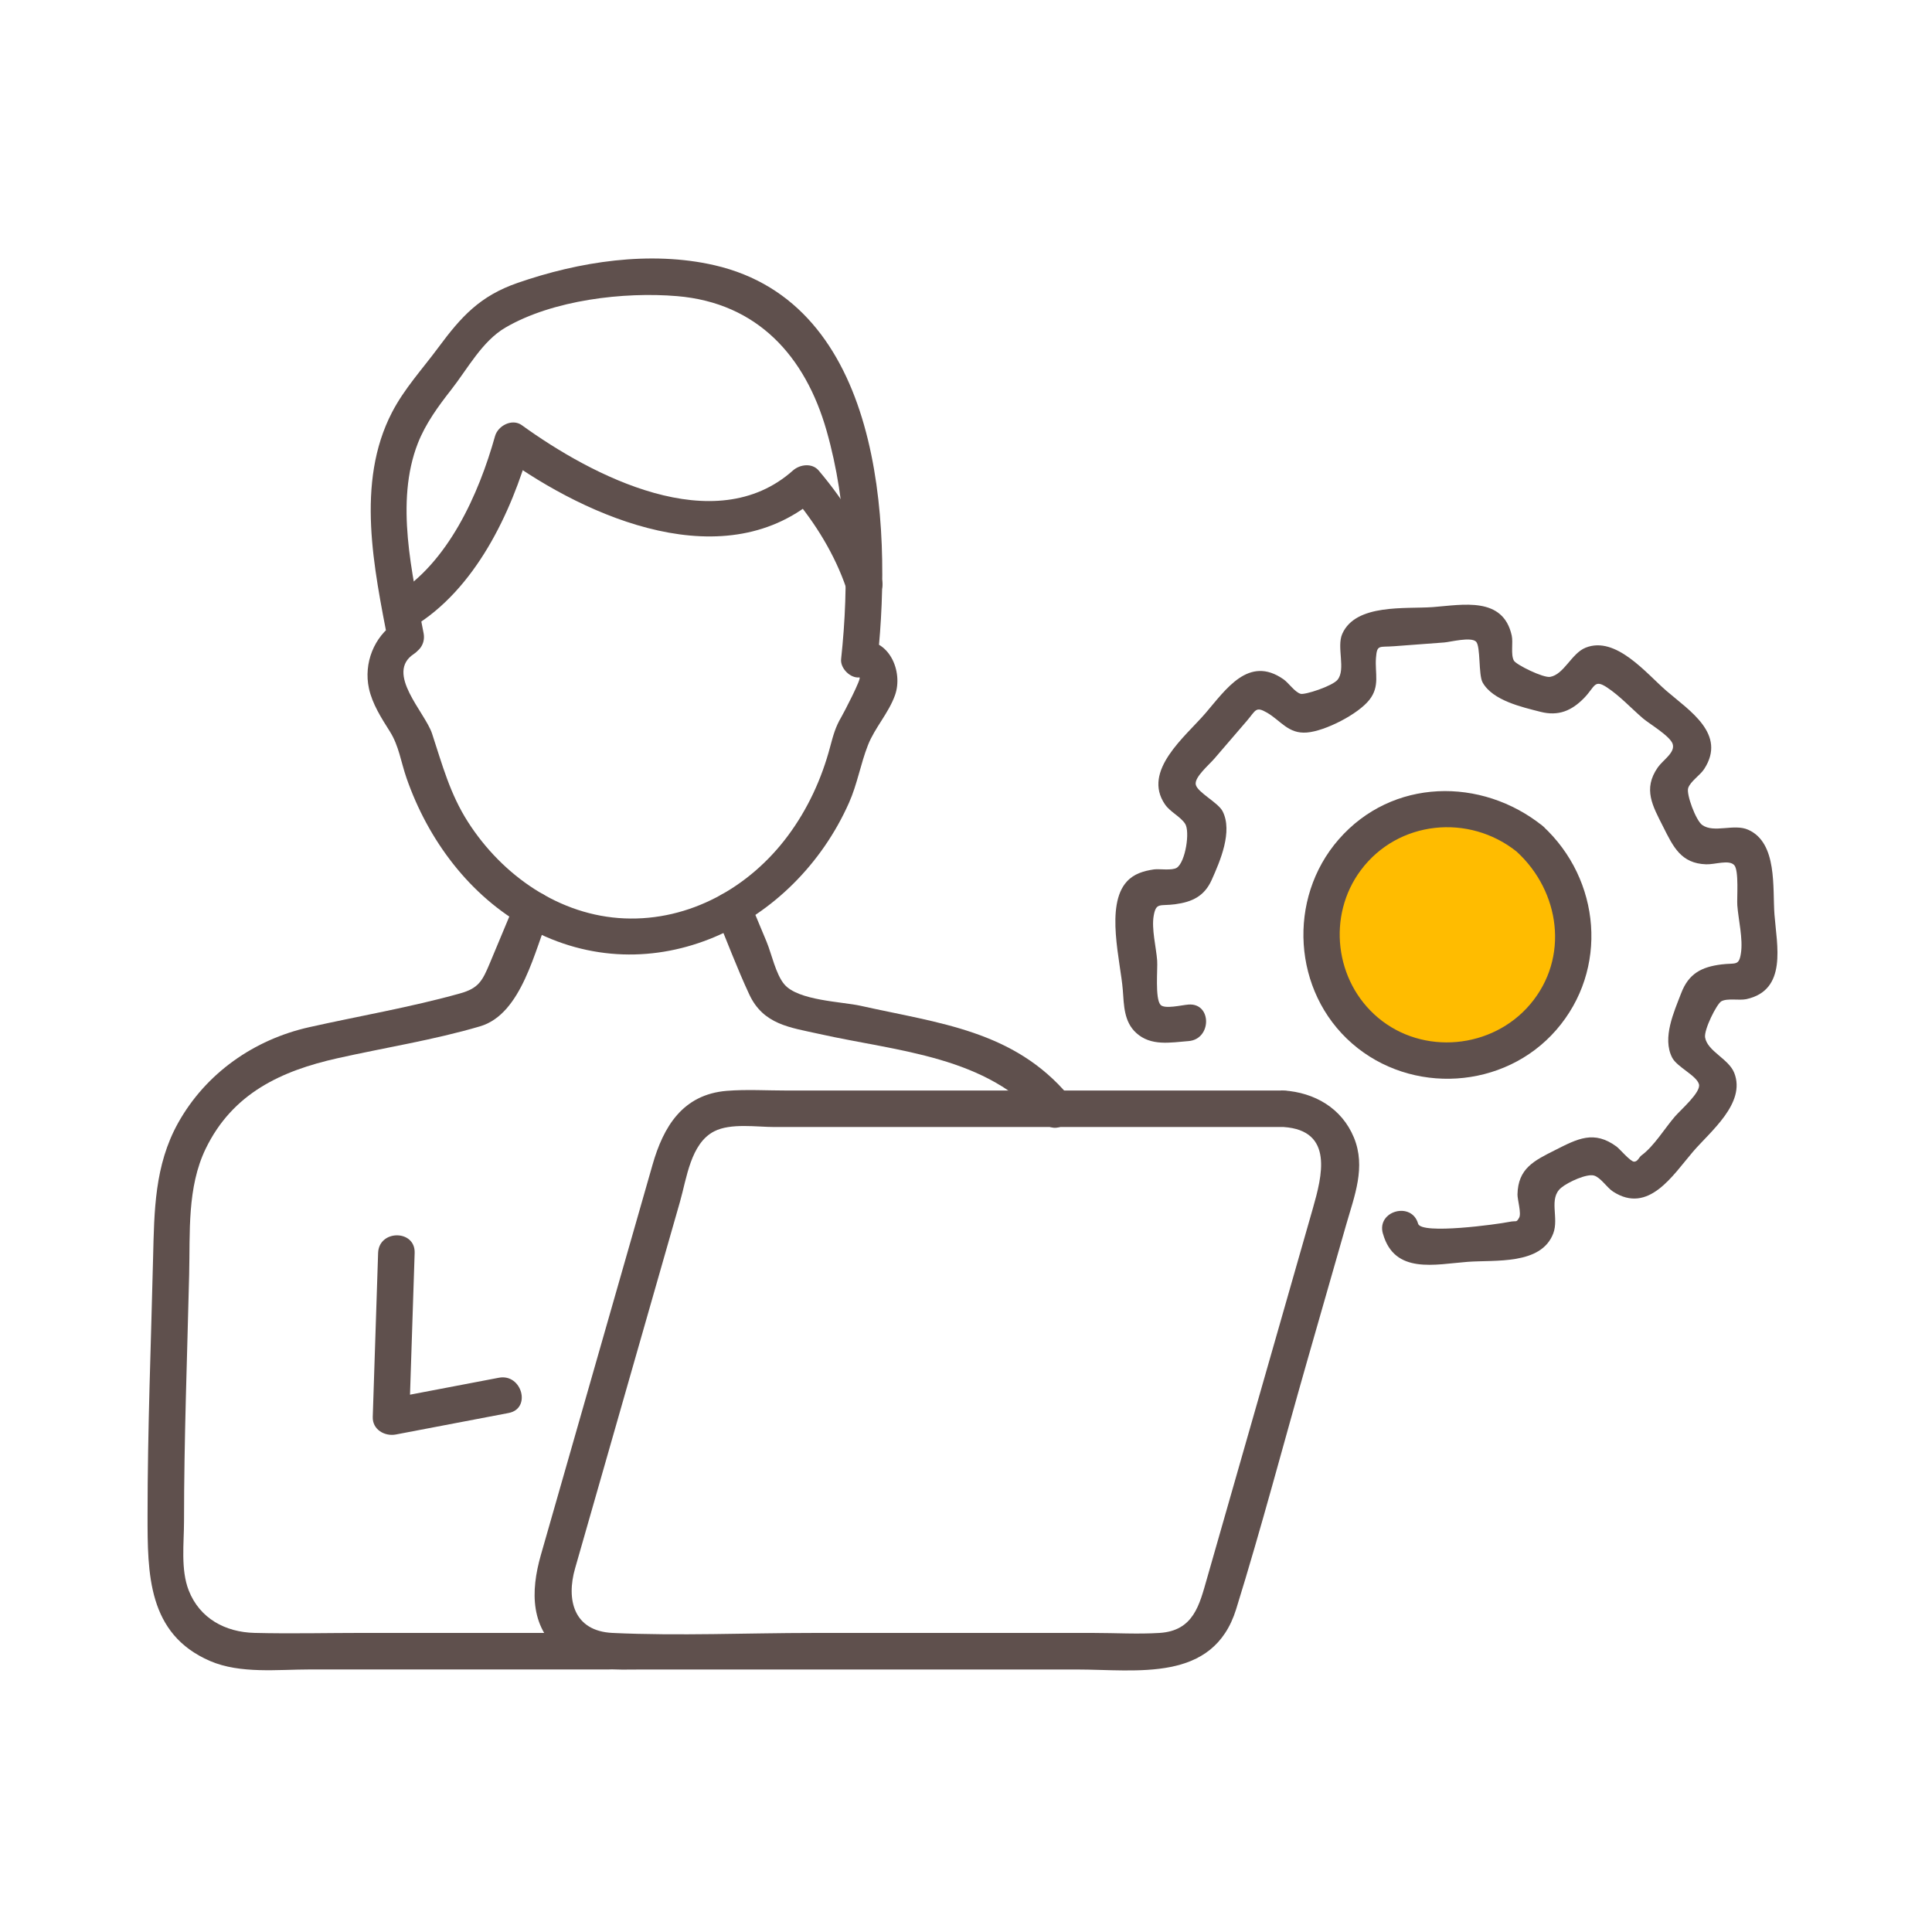
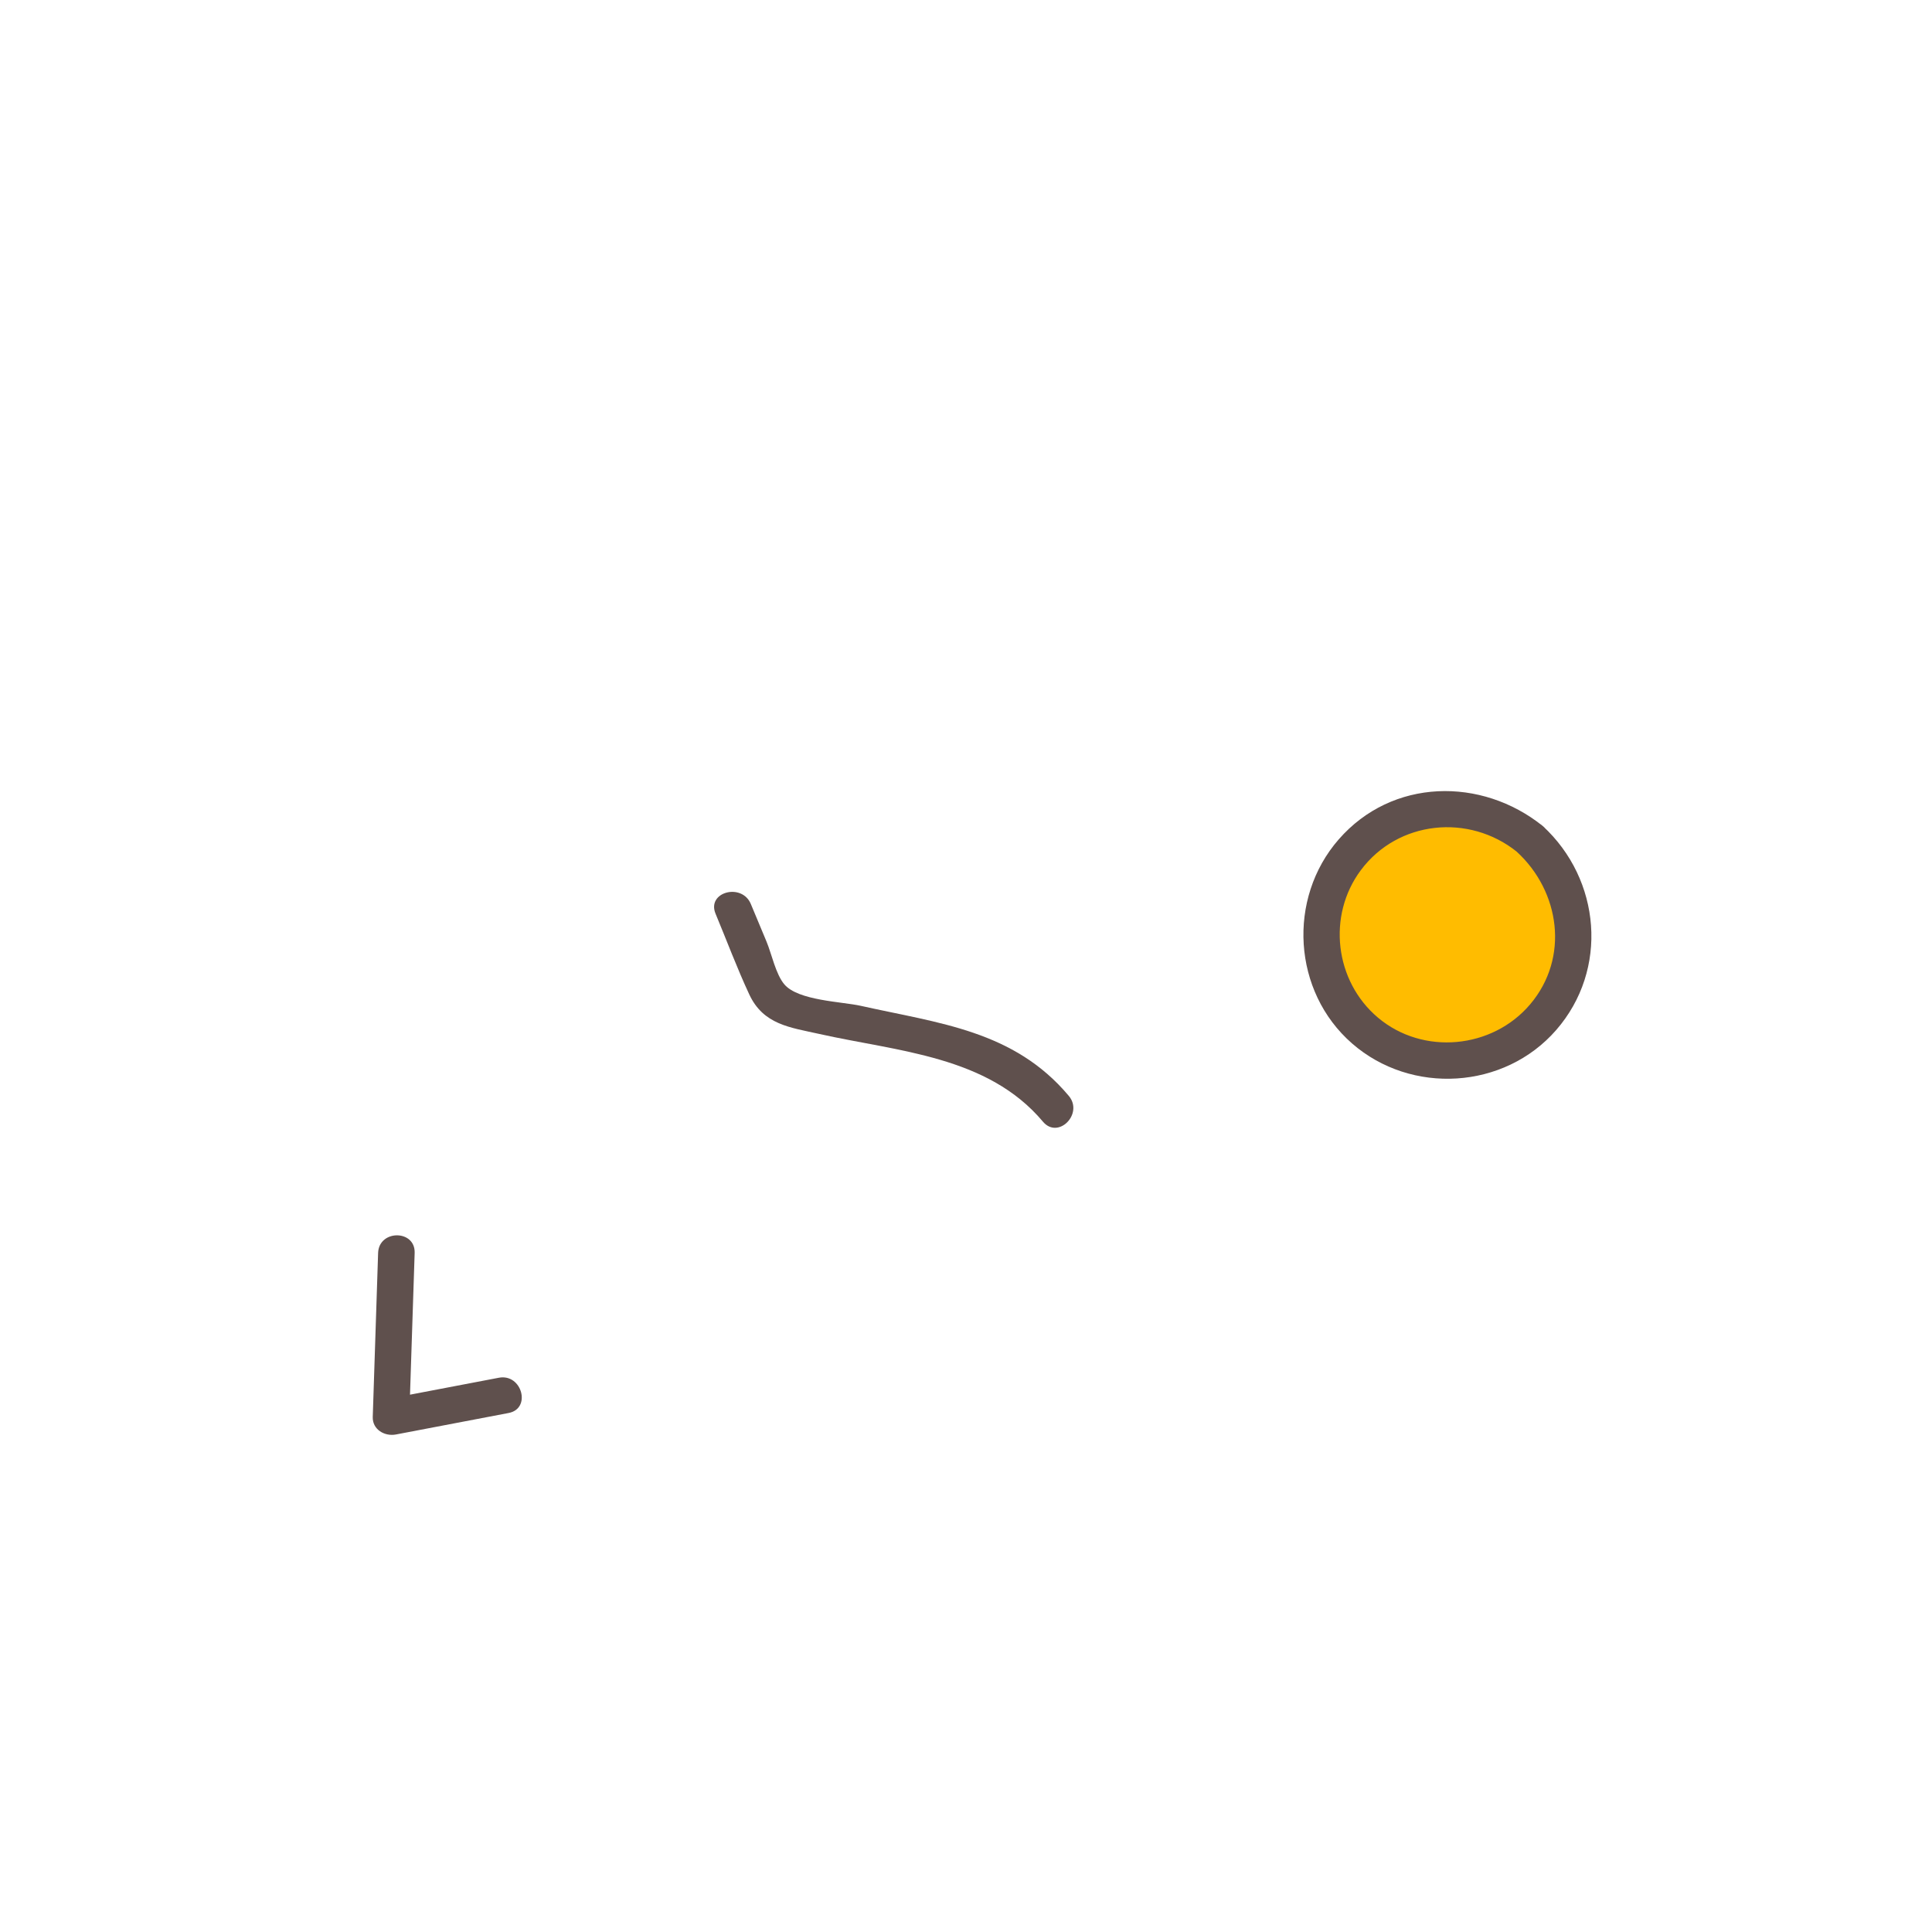
<svg xmlns="http://www.w3.org/2000/svg" width="96" height="96" viewBox="0 0 96 96" fill="none">
  <circle cx="71.5" cy="46.5" r="6.5" fill="#FFBC00" />
-   <path d="M63.786 54.188H39.107C38.117 54.188 37.104 54.125 36.117 54.203C33.917 54.382 32.961 55.992 32.423 57.88C31.125 62.422 29.823 66.964 28.525 71.503C27.975 73.424 27.427 75.346 26.876 77.264C26.359 79.076 26.326 80.959 28.023 82.214C29.191 83.08 30.562 82.956 31.92 82.956H53.483C56.506 82.956 60.285 83.624 61.423 79.96C62.694 75.866 63.783 71.708 64.963 67.587C65.608 65.339 66.249 63.09 66.894 60.845C67.302 59.423 67.88 57.992 67.275 56.524C66.67 55.06 65.32 54.288 63.786 54.185C62.621 54.107 62.624 55.922 63.786 56.001C66.295 56.173 65.686 58.458 65.239 60.031C64.685 61.968 64.131 63.904 63.578 65.841C62.376 70.038 61.175 74.238 59.974 78.435C59.598 79.745 59.314 81.034 57.613 81.14C56.533 81.207 55.429 81.14 54.348 81.14H40.42C37.107 81.14 33.751 81.294 30.441 81.14C28.489 81.049 28.132 79.47 28.577 77.927C29.043 76.299 29.509 74.671 29.975 73.043C31.246 68.601 32.517 64.159 33.787 59.717C34.12 58.558 34.314 56.818 35.488 56.216C36.305 55.795 37.6 56.001 38.481 56.001H63.792C64.96 56.001 64.963 54.185 63.792 54.185L63.786 54.188Z" fill="#5F504D" />
-   <path d="M20.525 31.148C23.602 29.293 25.406 25.514 26.347 22.158C25.902 22.34 25.457 22.521 25.012 22.7C29.242 25.762 36.09 28.751 40.678 24.666H39.395C40.523 25.998 41.485 27.568 42.048 29.217C42.423 30.316 44.178 29.844 43.8 28.733C43.132 26.766 42.021 24.963 40.681 23.381C40.351 22.99 39.739 23.075 39.398 23.381C35.509 26.842 29.4 23.638 25.932 21.129C25.448 20.778 24.743 21.153 24.598 21.671C23.79 24.558 22.262 27.98 19.611 29.578C18.613 30.18 19.523 31.75 20.528 31.145L20.525 31.148Z" fill="#5F504D" />
-   <path d="M19.647 30.934C18.579 31.636 18.065 32.958 18.331 34.202C18.498 34.977 18.954 35.685 19.372 36.347C19.823 37.062 19.92 37.854 20.198 38.656C21.266 41.733 23.336 44.523 26.226 46.106C32.411 49.495 39.476 45.994 42.187 39.888C42.602 38.956 42.762 37.951 43.132 37.016C43.47 36.16 44.154 35.434 44.472 34.544C44.893 33.37 44.178 31.666 42.699 31.848L43.607 32.756C44.339 25.917 43.782 15.081 35.497 13.178C32.305 12.446 28.774 12.996 25.714 14.059C23.847 14.706 22.915 15.735 21.784 17.263C20.997 18.328 20.095 19.302 19.481 20.485C17.659 23.993 18.591 28.268 19.296 31.945C19.517 33.092 21.266 32.604 21.048 31.46C20.486 28.525 19.62 24.94 20.764 22.023C21.148 21.045 21.781 20.18 22.422 19.363C23.233 18.328 23.959 16.951 25.112 16.279C27.46 14.906 31.001 14.491 33.648 14.715C37.633 15.051 40.018 17.696 41.074 21.408C42.118 25.073 42.2 28.985 41.794 32.753C41.746 33.2 42.251 33.715 42.702 33.66C42.856 33.642 41.906 35.461 41.806 35.627C41.51 36.127 41.404 36.535 41.249 37.11C40.829 38.699 40.13 40.215 39.146 41.534C37.243 44.094 34.26 45.77 31.031 45.634C27.808 45.501 24.961 43.51 23.254 40.844C22.359 39.446 21.977 37.999 21.469 36.453C21.121 35.391 19.118 33.446 20.564 32.495C21.536 31.857 20.628 30.283 19.647 30.928V30.934Z" fill="#5F504D" />
  <path d="M18.788 62.262C18.7 64.976 18.609 67.69 18.522 70.405C18.5 71.034 19.115 71.385 19.672 71.279C21.538 70.922 23.405 70.568 25.273 70.211C26.419 69.993 25.932 68.241 24.788 68.459C22.921 68.816 21.054 69.17 19.187 69.527C19.572 69.817 19.953 70.111 20.337 70.401C20.425 67.687 20.516 64.973 20.604 62.259C20.643 61.091 18.827 61.091 18.788 62.259V62.262Z" fill="#5F504D" />
-   <path d="M25.569 44.915C25.161 45.896 24.749 46.876 24.341 47.856C23.968 48.746 23.781 49.106 22.858 49.363C20.404 50.05 17.85 50.483 15.366 51.04C12.633 51.651 10.231 53.321 8.848 55.802C7.677 57.908 7.665 60.172 7.607 62.496C7.504 66.762 7.332 71.032 7.332 75.298C7.332 78.179 7.326 81.196 10.443 82.536C11.94 83.181 13.81 82.954 15.405 82.954H30.259C31.427 82.954 31.43 81.138 30.259 81.138H18.119C16.298 81.138 14.467 81.184 12.645 81.138C11.199 81.102 9.925 80.424 9.377 79.026C8.972 77.988 9.144 76.678 9.144 75.586C9.144 71.501 9.302 67.413 9.399 63.331C9.45 61.24 9.29 59.001 10.222 57.076C11.559 54.32 13.98 53.209 16.758 52.586C19.106 52.059 21.548 51.678 23.856 50.997C25.938 50.383 26.574 47.176 27.315 45.399C27.766 44.322 26.008 43.853 25.563 44.915H25.569Z" fill="#5F504D" />
  <path d="M35.555 45.4C36.111 46.735 36.62 48.102 37.231 49.413C37.933 50.919 39.264 51.053 40.708 51.376C44.626 52.254 49.074 52.463 51.825 55.737C52.578 56.632 53.855 55.343 53.108 54.454C50.376 51.198 46.648 50.847 42.768 49.978C41.836 49.77 39.667 49.724 38.977 48.916C38.547 48.414 38.341 47.394 38.09 46.792C37.83 46.166 37.567 45.542 37.307 44.916C36.862 43.854 35.107 44.32 35.555 45.4Z" fill="#5F504D" />
  <path d="M75.373 42.327C77.518 44.3 77.99 47.589 76.038 49.898C74.156 52.125 70.704 52.452 68.468 50.564C66.316 48.748 65.938 45.495 67.617 43.241C69.466 40.763 72.994 40.415 75.376 42.327C76.277 43.054 77.569 41.777 76.659 41.044C73.615 38.599 69.175 38.663 66.519 41.71C63.953 44.651 64.228 49.272 67.184 51.85C70.126 54.416 74.746 54.141 77.324 51.184C79.945 48.179 79.545 43.701 76.659 41.044C75.799 40.255 74.513 41.535 75.376 42.327H75.373Z" fill="#5F504D" />
-   <path d="M68.719 61.303C69.291 63.336 71.312 62.822 72.925 62.7C74.283 62.597 76.586 62.87 77.182 61.284C77.476 60.504 76.931 59.553 77.576 59.018C77.93 58.724 78.856 58.31 79.207 58.413C79.539 58.51 79.839 59.006 80.151 59.209C81.918 60.355 83.128 58.386 84.124 57.227C84.986 56.222 86.765 54.818 86.175 53.314C85.9 52.612 84.85 52.243 84.726 51.556C84.656 51.175 85.304 49.88 85.534 49.753C85.833 49.589 86.417 49.722 86.774 49.647C88.826 49.199 88.287 46.96 88.172 45.441C88.072 44.127 88.333 41.879 86.865 41.229C86.157 40.914 85.168 41.413 84.581 40.992C84.266 40.769 83.782 39.461 83.885 39.156C83.996 38.826 84.484 38.517 84.68 38.212C85.806 36.478 83.951 35.316 82.81 34.333C81.812 33.473 80.296 31.576 78.786 32.184C78.087 32.465 77.718 33.51 77.028 33.633C76.68 33.694 75.336 33.028 75.224 32.826C75.058 32.52 75.194 31.933 75.118 31.585C74.689 29.621 72.677 30.054 71.2 30.166C69.85 30.266 67.369 29.981 66.697 31.494C66.404 32.154 66.885 33.264 66.461 33.779C66.201 34.093 64.839 34.538 64.625 34.475C64.331 34.387 64.031 33.93 63.774 33.752C62.044 32.544 60.909 34.266 59.898 35.44C58.903 36.599 56.736 38.3 57.889 39.973C58.152 40.354 58.645 40.563 58.888 40.932C59.139 41.316 58.906 42.832 58.476 43.117C58.24 43.271 57.608 43.162 57.332 43.201C56.827 43.277 56.343 43.416 55.989 43.807C54.908 44.993 55.686 47.795 55.792 49.199C55.849 49.955 55.846 50.769 56.458 51.326C57.19 51.995 58.161 51.801 59.057 51.731C60.216 51.644 60.225 49.828 59.057 49.916C58.721 49.94 57.859 50.158 57.662 49.925C57.387 49.601 57.529 48.143 57.499 47.731C57.45 47.066 57.208 46.149 57.329 45.489C57.45 44.826 57.638 45.032 58.388 44.932C59.229 44.82 59.841 44.539 60.207 43.725C60.63 42.781 61.263 41.316 60.751 40.312C60.528 39.876 59.499 39.374 59.417 38.986C59.341 38.62 60.068 38.015 60.343 37.694C60.882 37.068 61.42 36.445 61.956 35.818C62.407 35.292 62.388 35.083 62.96 35.413C63.644 35.812 64.016 36.472 64.933 36.399C65.847 36.33 67.487 35.485 68.044 34.774C68.579 34.093 68.313 33.455 68.371 32.693C68.422 32.009 68.531 32.169 69.266 32.111C70.099 32.048 70.928 31.987 71.76 31.924C72.068 31.9 73.085 31.633 73.342 31.881C73.578 32.108 73.457 33.528 73.669 33.909C74.171 34.811 75.624 35.134 76.547 35.37C77.433 35.597 78.093 35.319 78.71 34.687C79.261 34.121 79.207 33.736 79.845 34.154C80.483 34.572 81.058 35.198 81.639 35.697C81.945 35.96 82.983 36.569 83.113 36.965C83.252 37.395 82.641 37.752 82.372 38.136C81.627 39.21 82.117 40.042 82.641 41.08C83.143 42.076 83.524 42.905 84.777 42.947C85.219 42.962 85.918 42.702 86.175 42.99C86.414 43.256 86.299 44.639 86.326 44.987C86.381 45.71 86.617 46.654 86.505 47.371C86.405 48.016 86.239 47.834 85.537 47.922C84.547 48.046 83.909 48.376 83.537 49.35C83.18 50.282 82.586 51.568 83.086 52.548C83.325 53.02 84.299 53.438 84.42 53.874C84.532 54.27 83.515 55.142 83.219 55.487C82.716 56.071 82.187 56.954 81.564 57.411C81.44 57.502 81.382 57.72 81.198 57.723C81.019 57.726 80.48 57.087 80.329 56.975C79.203 56.146 78.392 56.582 77.267 57.151C76.229 57.674 75.427 58.056 75.403 59.357C75.4 59.602 75.603 60.292 75.488 60.501C75.336 60.776 75.364 60.637 74.991 60.715C74.425 60.833 70.619 61.354 70.465 60.806C70.15 59.684 68.398 60.162 68.713 61.29L68.719 61.303Z" fill="#5F504D" />
</svg>